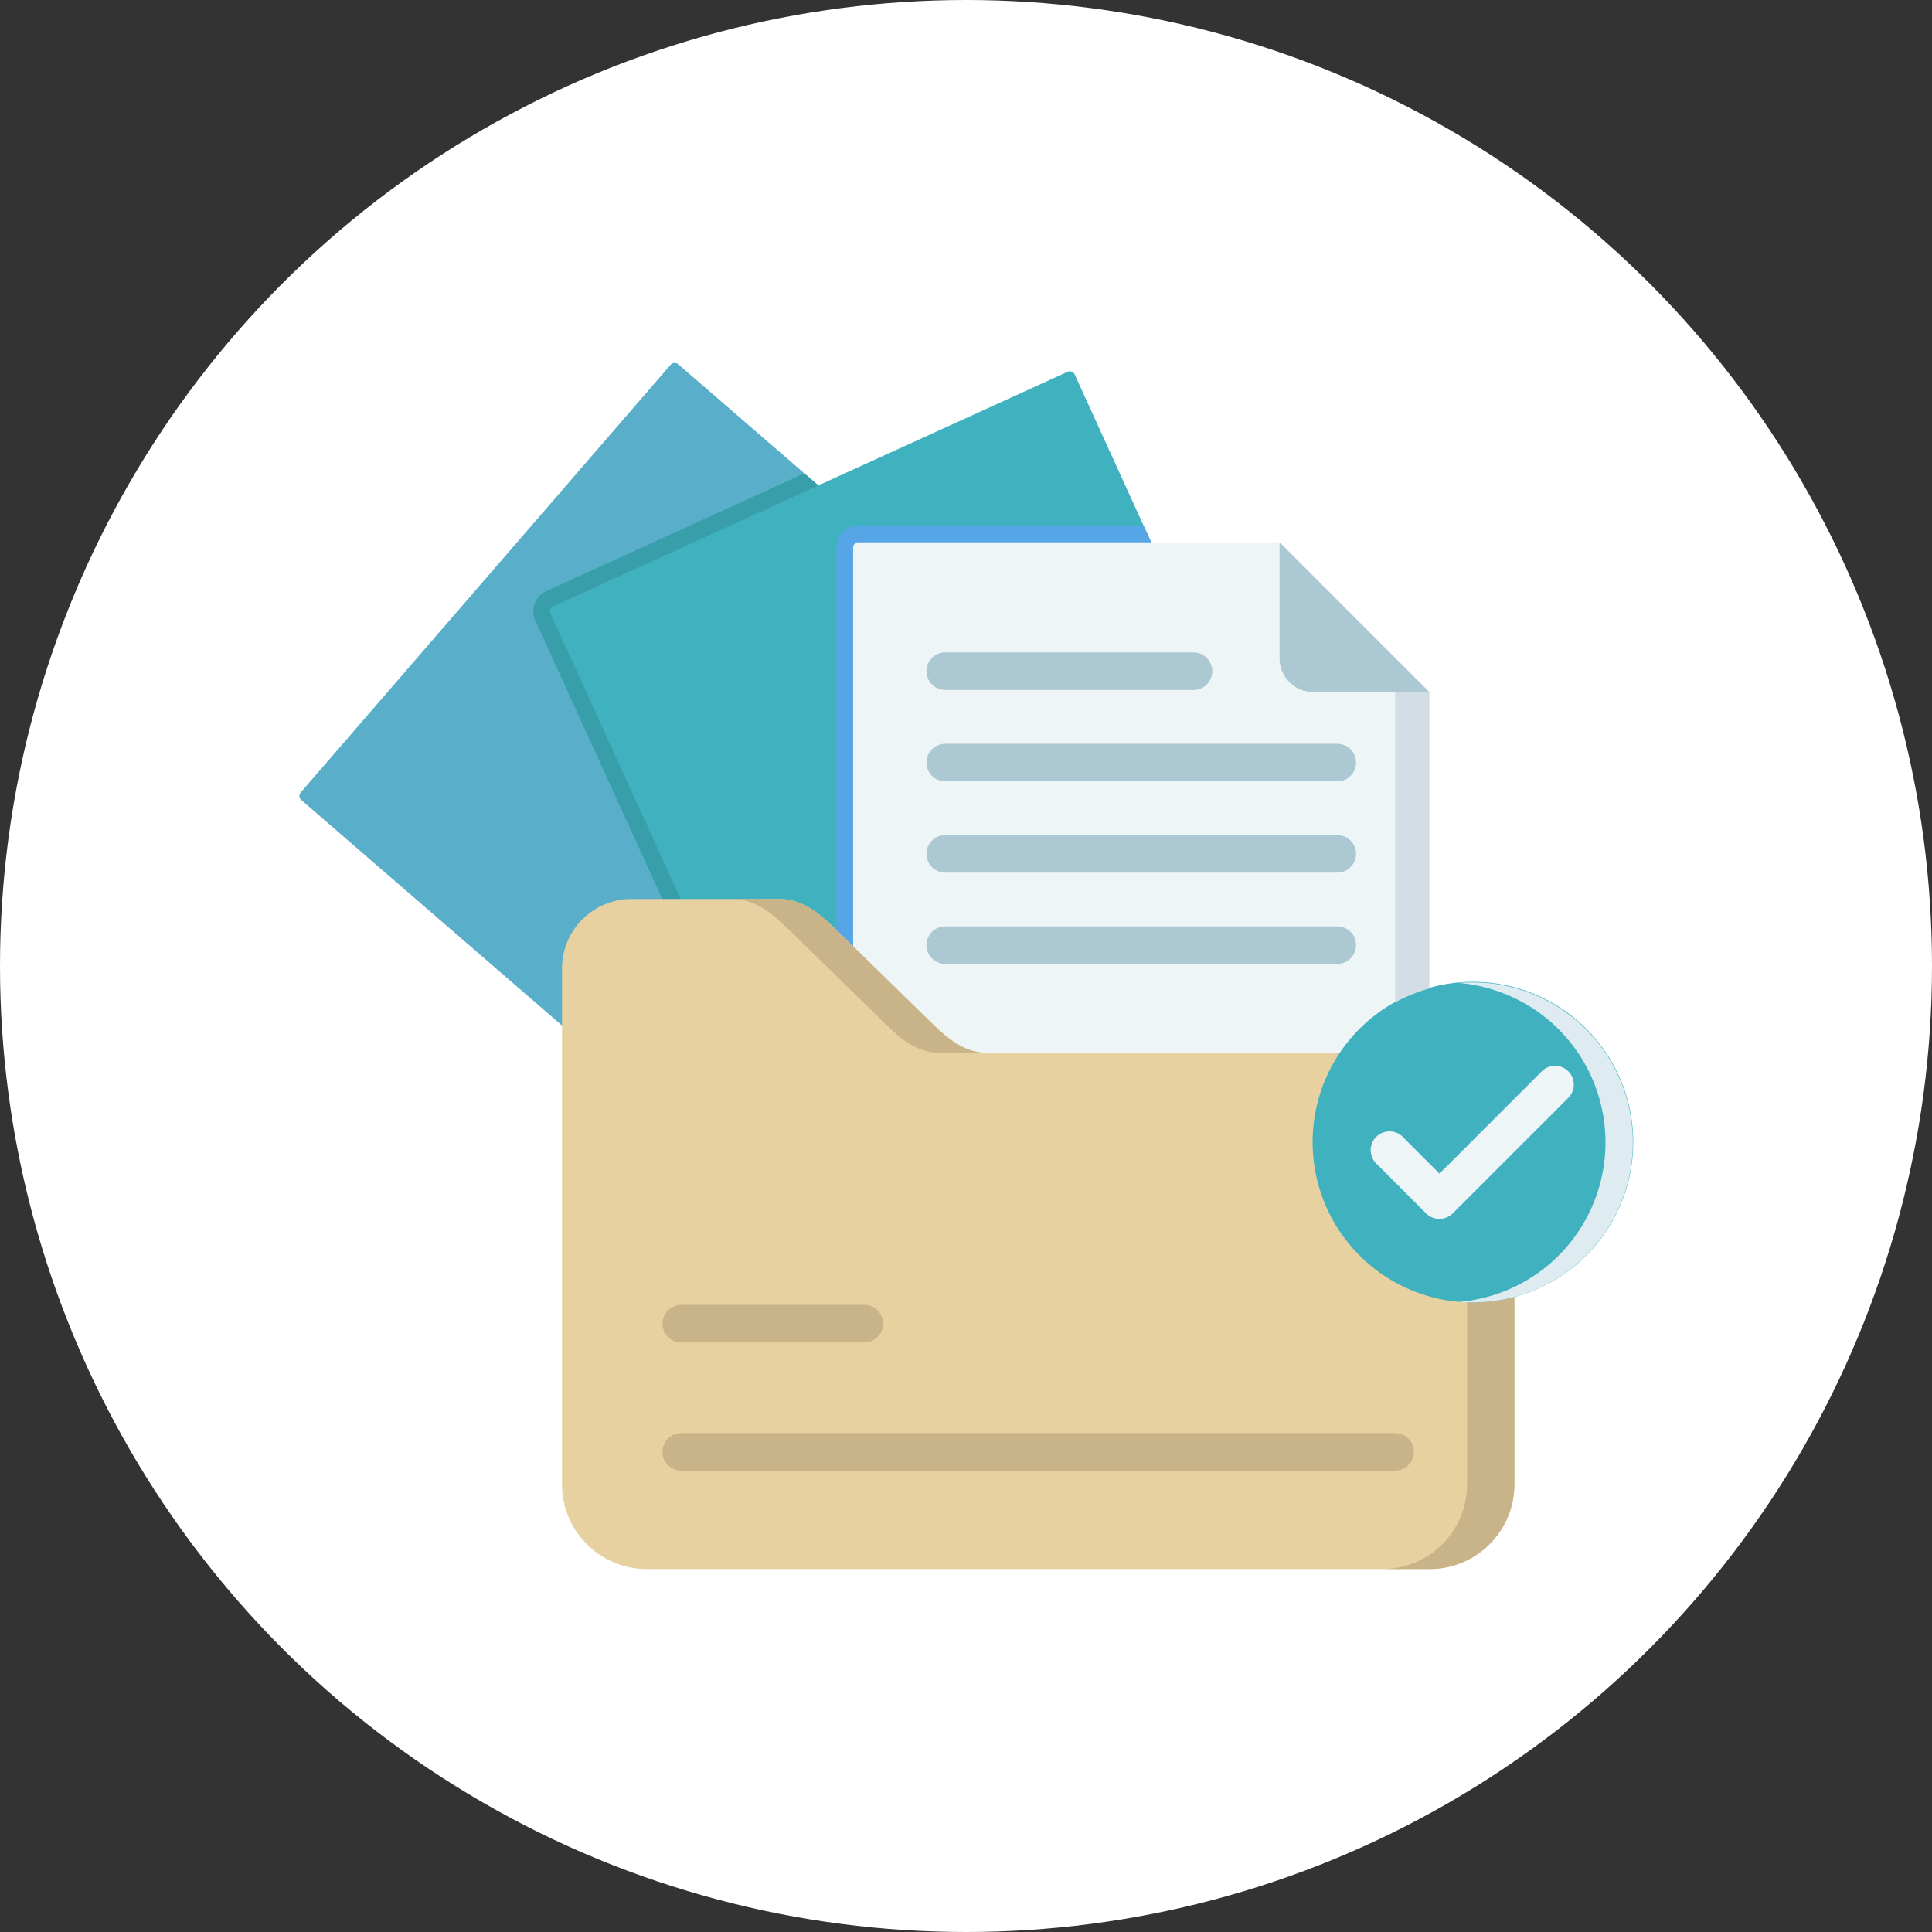
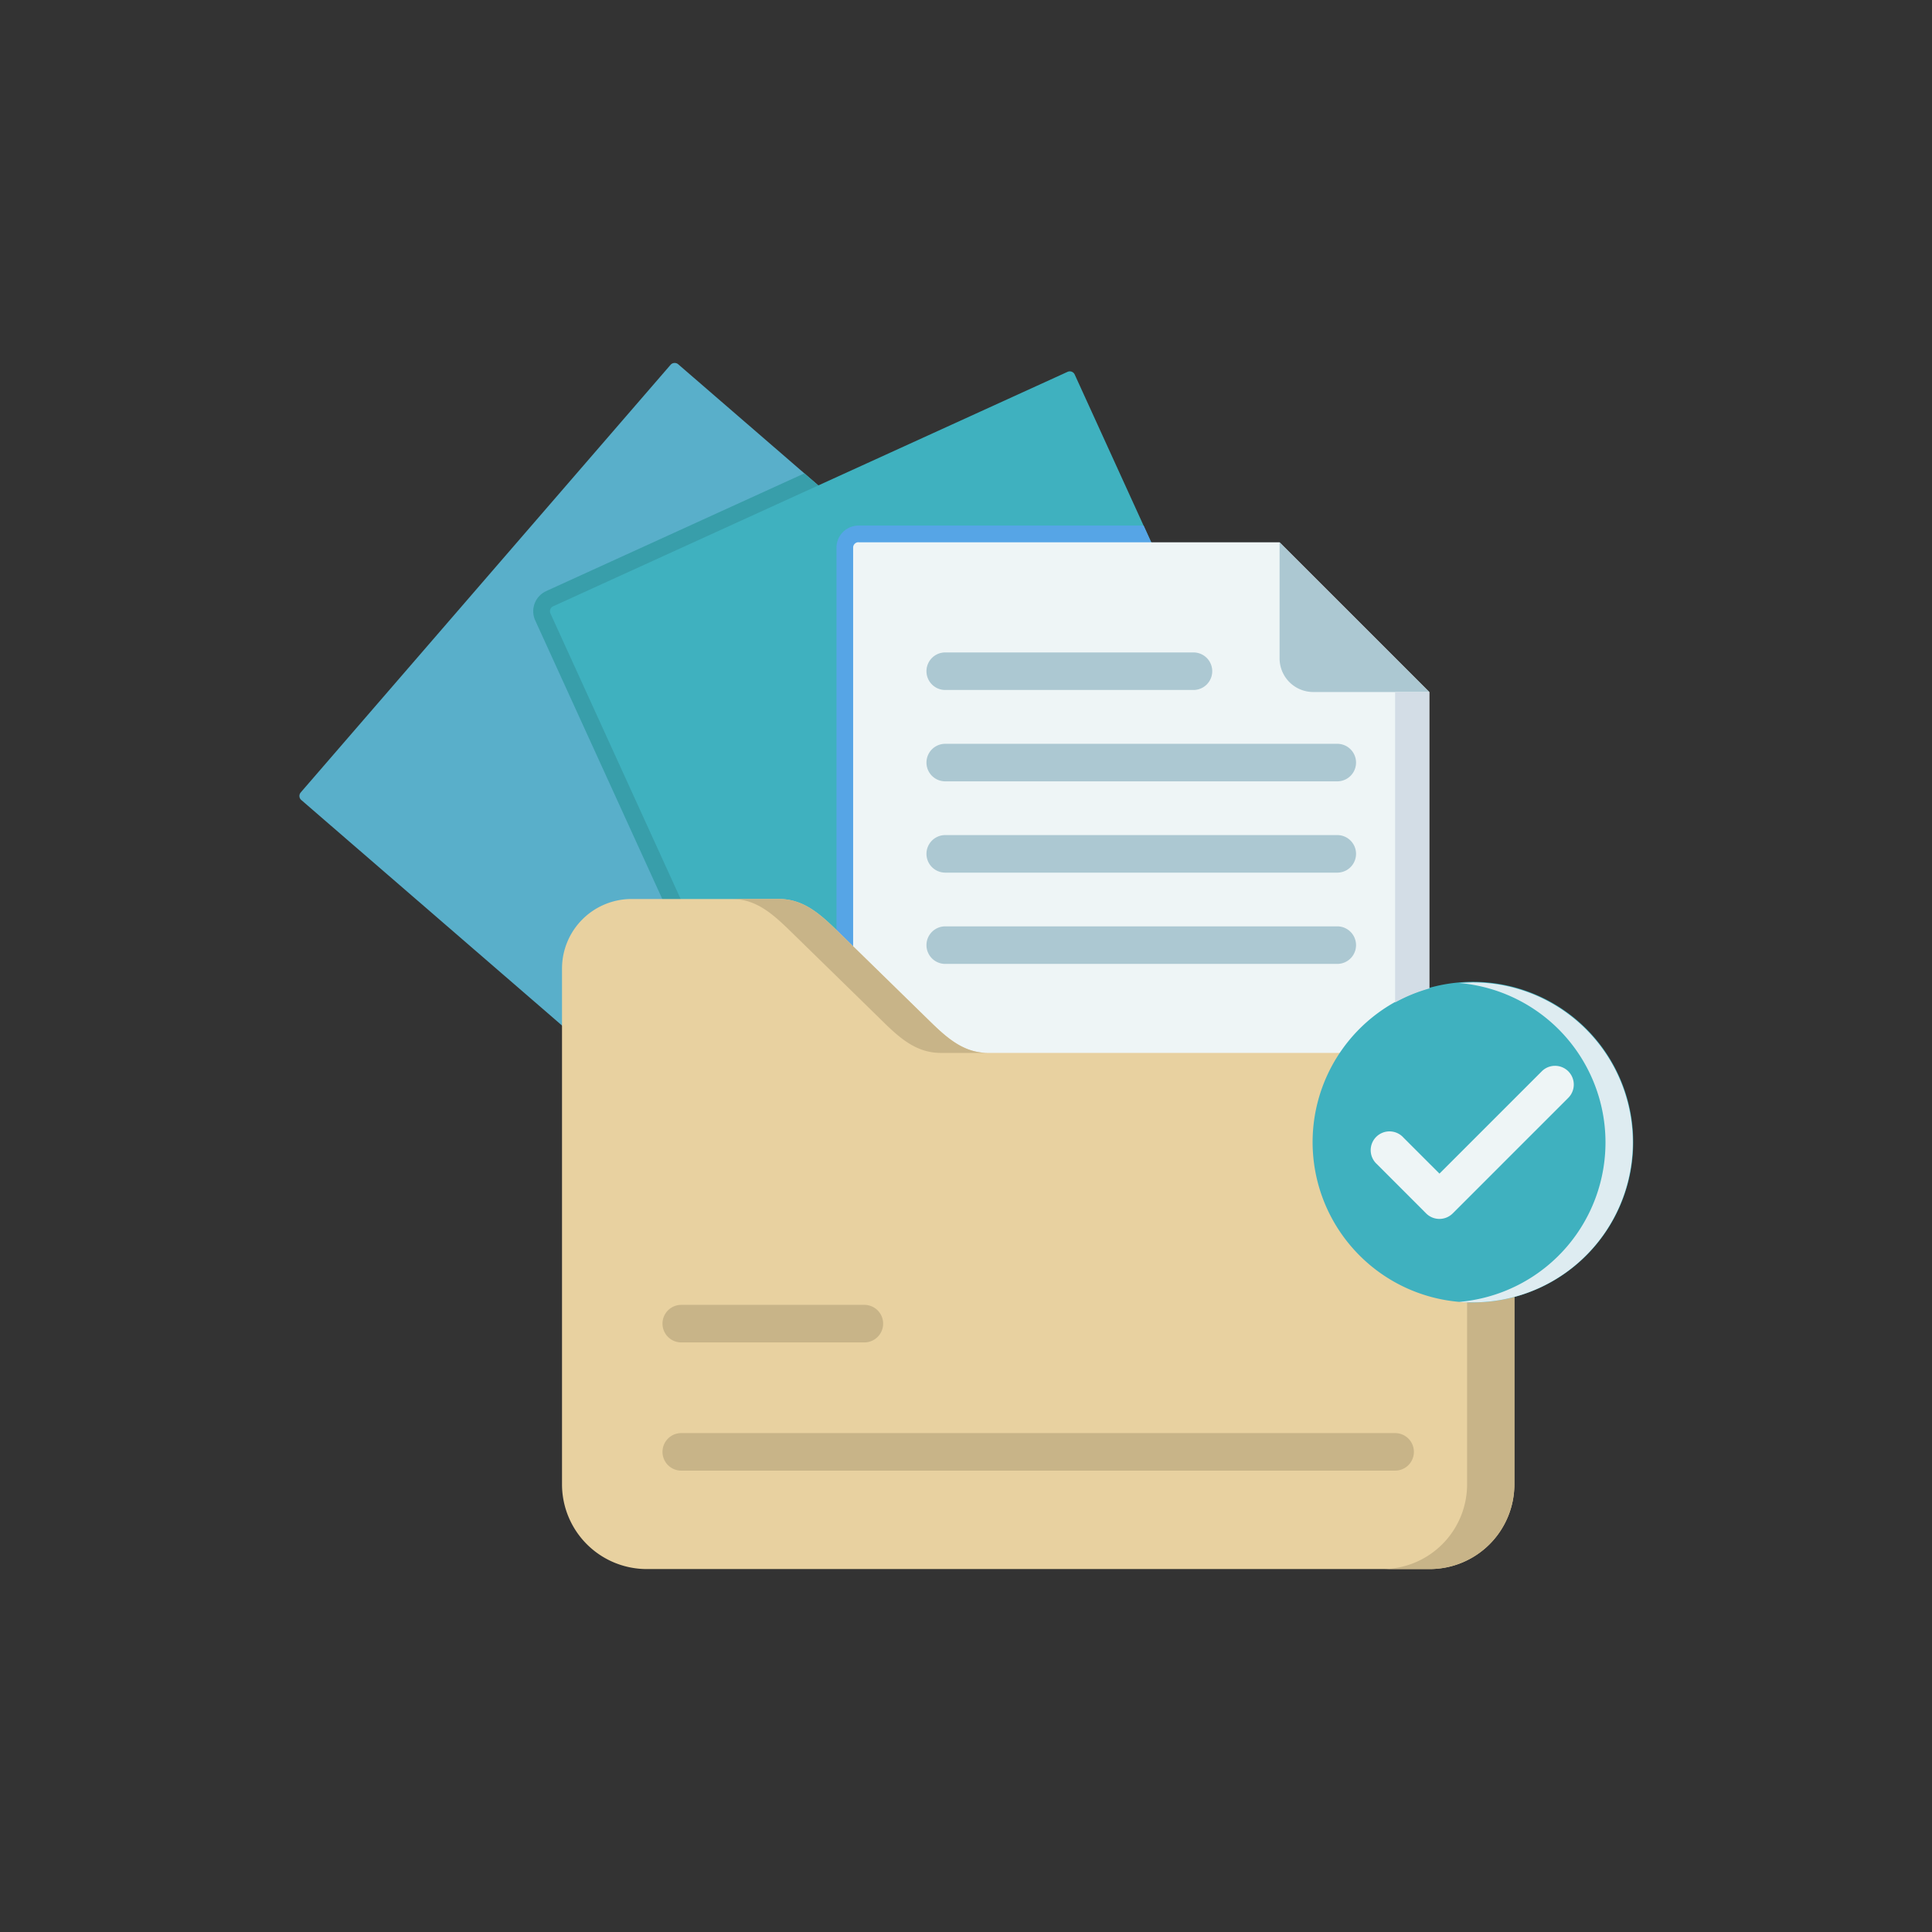
<svg xmlns="http://www.w3.org/2000/svg" width="106" height="106" viewBox="0 0 106 106">
  <rect x="0" y="0" width="106" height="106" fill="#333333" stroke="none" />
  <defs>
    <clipPath id="clip-path">
      <rect id="長方形_1975" data-name="長方形 1975" width="106" height="106" fill="#fff" />
    </clipPath>
  </defs>
  <g id="_02" data-name="02" clip-path="url(#clip-path)">
-     <circle id="楕円形_79" data-name="楕円形 79" cx="53" cy="53" r="53" fill="#fff" />
    <path id="パス_8581" data-name="パス 8581" d="M16.5,43.477,36.794,20.012a.3.3,0,0,1,.413-.029L67.265,45.975a.3.3,0,0,1,.029.417L47,69.857a.3.3,0,0,1-.417.029L16.531,43.894a.292.292,0,0,1-.029-.417Z" fill="#59afca" fill-rule="evenodd" />
    <path id="パス_8582" data-name="パス 8582" d="M29.967,32.43l14.166-6.459,23.132,20a.3.3,0,0,1,.029.417L47,69.857a.3.3,0,0,1-.417.029l-1.438-1.247-15.78-34.6a1.214,1.214,0,0,1,.6-1.606Z" fill="#389eaa" fill-rule="evenodd" />
    <path id="パス_8583" data-name="パス 8583" d="M30.347,33.265,58.575,20.4a.295.295,0,0,1,.388.146L75.447,56.7a.293.293,0,0,1-.142.392L47.078,69.957a.3.3,0,0,1-.392-.146L30.2,33.657a.3.3,0,0,1,.146-.392Z" fill="#3fb1bf" fill-rule="evenodd" />
    <path id="パス_8584" data-name="パス 8584" d="M47.1,28.836H62.745L75.447,56.7a.293.293,0,0,1-.142.392L47.078,69.957a.3.3,0,0,1-.392-.146l-.792-1.743V30.049A1.211,1.211,0,0,1,47.1,28.836Z" fill="#56a5e6" fill-rule="evenodd" />
    <path id="パス_8585" data-name="パス 8585" d="M47.1,29.753h23.1l8.215,8.215V69.783a.3.3,0,0,1-.3.3H47.1a.294.294,0,0,1-.292-.3V30.049a.294.294,0,0,1,.292-.3Z" fill="#eef5f6" fill-rule="evenodd" />
    <path id="パス_8586" data-name="パス 8586" d="M70.205,29.753v6.371a1.846,1.846,0,0,0,1.843,1.843h6.372Z" fill="#acc8d2" fill-rule="evenodd" />
    <path id="パス_8587" data-name="パス 8587" d="M54.208,57.768H78.45a4.651,4.651,0,0,1,4.637,4.637V81.45a4.649,4.649,0,0,1-4.637,4.637H35.472a4.651,4.651,0,0,1-4.637-4.637V53.131a3.817,3.817,0,0,1,3.812-3.807h8.094c1.343,0,2.256.826,3.215,1.76l5.038,4.925C51.952,56.947,52.866,57.768,54.208,57.768Z" fill="#e8d1a0" fill-rule="evenodd" />
    <path id="パス_8588" data-name="パス 8588" d="M51.861,37.856a1.03,1.03,0,0,1,0-2.06H65.48a1.03,1.03,0,0,1,0,2.06Zm0,15.029a1.03,1.03,0,0,1,0-2.06H73.37a1.03,1.03,0,0,1,0,2.06Zm0-5.008a1.03,1.03,0,0,1,0-2.06H73.37a1.03,1.03,0,1,1,0,2.06Zm0-5.008a1.03,1.03,0,1,1,0-2.06H73.37a1.03,1.03,0,0,1,0,2.06Z" fill="#acc8d2" />
    <path id="パス_8589" data-name="パス 8589" d="M37.378,73.652a1.03,1.03,0,0,1,0-2.06H47.424a1.03,1.03,0,0,1,0,2.06Zm0,7.035a1.03,1.03,0,0,1,0-2.06H76.544a1.03,1.03,0,0,1,0,2.06Z" fill="#c8b488" />
    <path id="パス_8590" data-name="パス 8590" d="M78.42,58.548a4.641,4.641,0,0,1,2.073,3.857V81.45a4.649,4.649,0,0,1-4.637,4.637H78.45a4.649,4.649,0,0,0,4.637-4.637V62.405a4.573,4.573,0,0,0-.354-1.772,4.657,4.657,0,0,0-4.283-2.865H75.856A4.606,4.606,0,0,1,78.42,58.548Zm-27.427-2.54-4.183-4.087-.855-.838c-.959-.934-1.872-1.76-3.215-1.76h-2.59c1.339,0,2.252.826,3.211,1.76l3.449,3.369L48.4,56.008c.955.938,1.868,1.76,3.211,1.76h2.594C52.866,57.768,51.953,56.947,50.993,56.008Z" fill="#c8b488" fill-rule="evenodd" />
    <path id="パス_8591" data-name="パス 8591" d="M80.793,71.459a8.795,8.795,0,1,0-6.2-2.576A8.778,8.778,0,0,0,80.793,71.459Z" fill="#3fb1bf" fill-rule="evenodd" />
    <path id="パス_8592" data-name="パス 8592" d="M75.547,63.873A1.031,1.031,0,1,1,77,62.414l1.977,1.977,5.6-5.6a1.029,1.029,0,1,1,1.455,1.455l-6.33,6.33a1.032,1.032,0,0,1-1.455,0Z" fill="#eef5f6" />
-     <path id="パス_8593" data-name="パス 8593" d="M80.047,53.932a8.78,8.78,0,0,1,.446,17.448c-.146.021-.3.038-.446.05.15.013.3.021.446.025.1,0,.2,0,.3,0a8.671,8.671,0,0,0,2.294-.3A8.778,8.778,0,0,0,80.793,53.9c-.25,0-.5.008-.746.029Z" fill="#deecf1" fill-rule="evenodd" />
+     <path id="パス_8593" data-name="パス 8593" d="M80.047,53.932a8.78,8.78,0,0,1,.446,17.448c-.146.021-.3.038-.446.05.15.013.3.021.446.025.1,0,.2,0,.3,0a8.671,8.671,0,0,0,2.294-.3A8.778,8.778,0,0,0,80.793,53.9Z" fill="#deecf1" fill-rule="evenodd" />
    <path id="パス_8594" data-name="パス 8594" d="M76.544,37.969V55a8.694,8.694,0,0,1,1.877-.767V37.969Z" fill="#d3dde6" fill-rule="evenodd" />
  </g>
</svg>